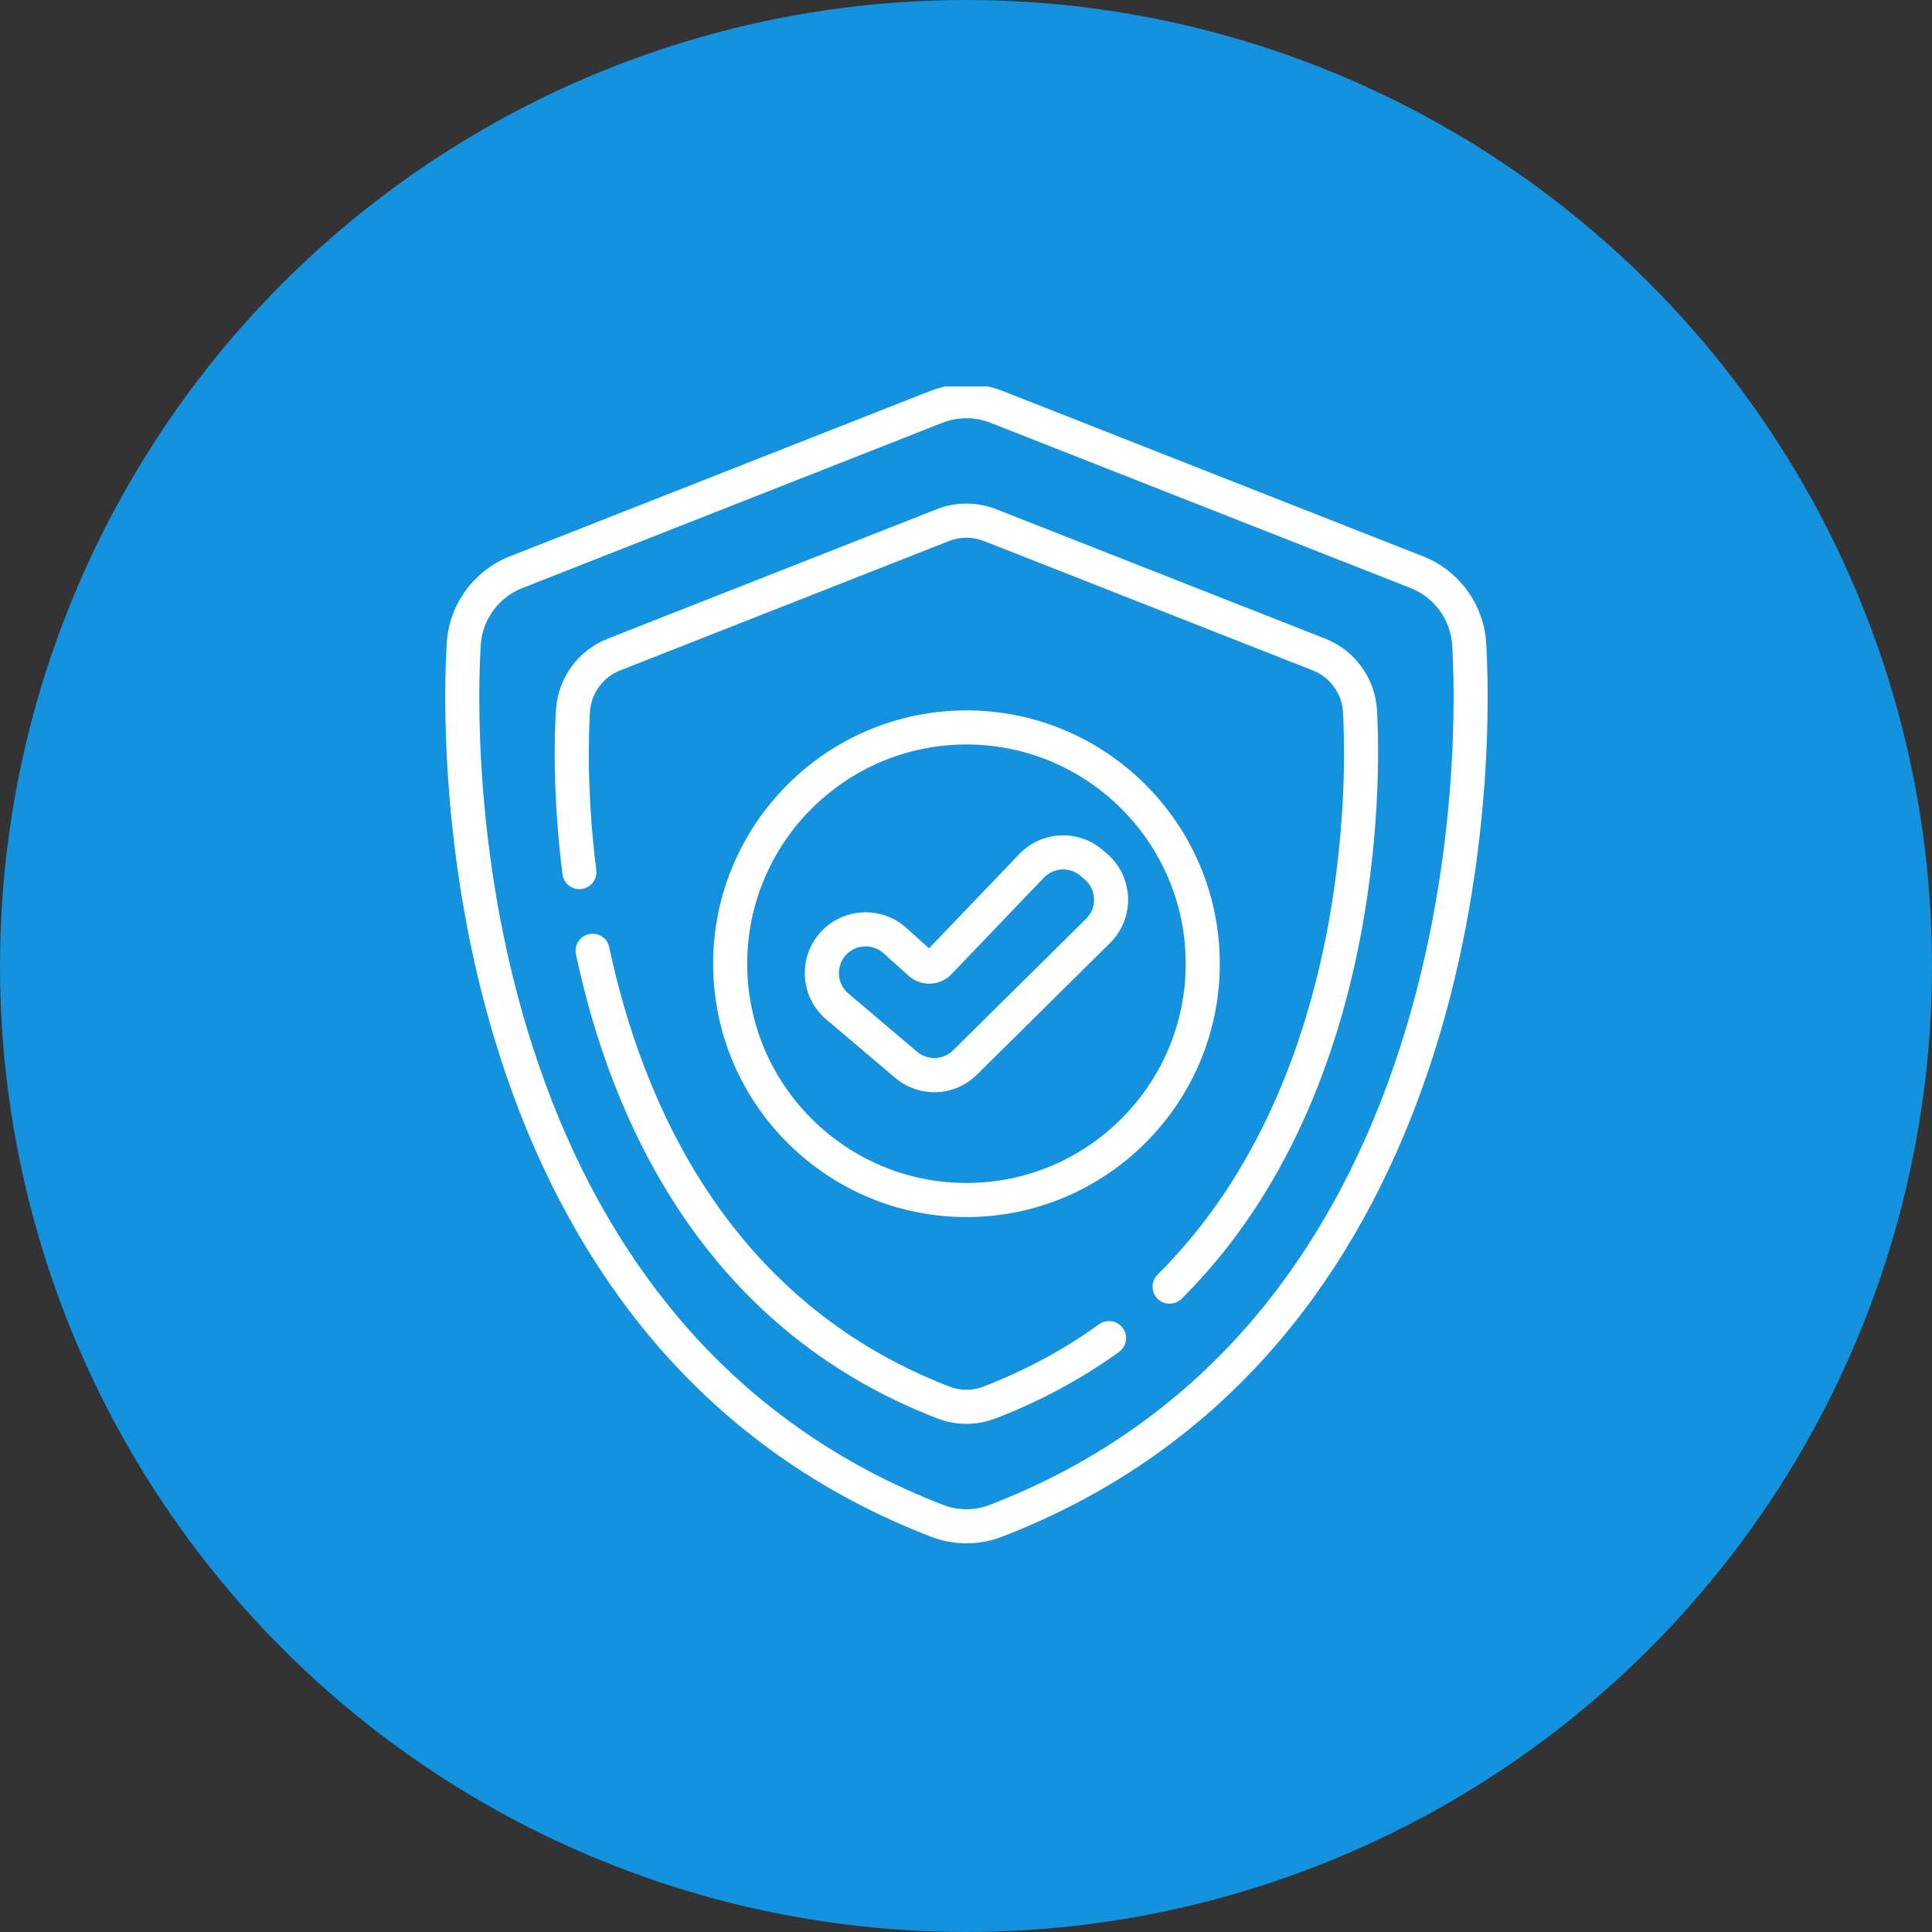
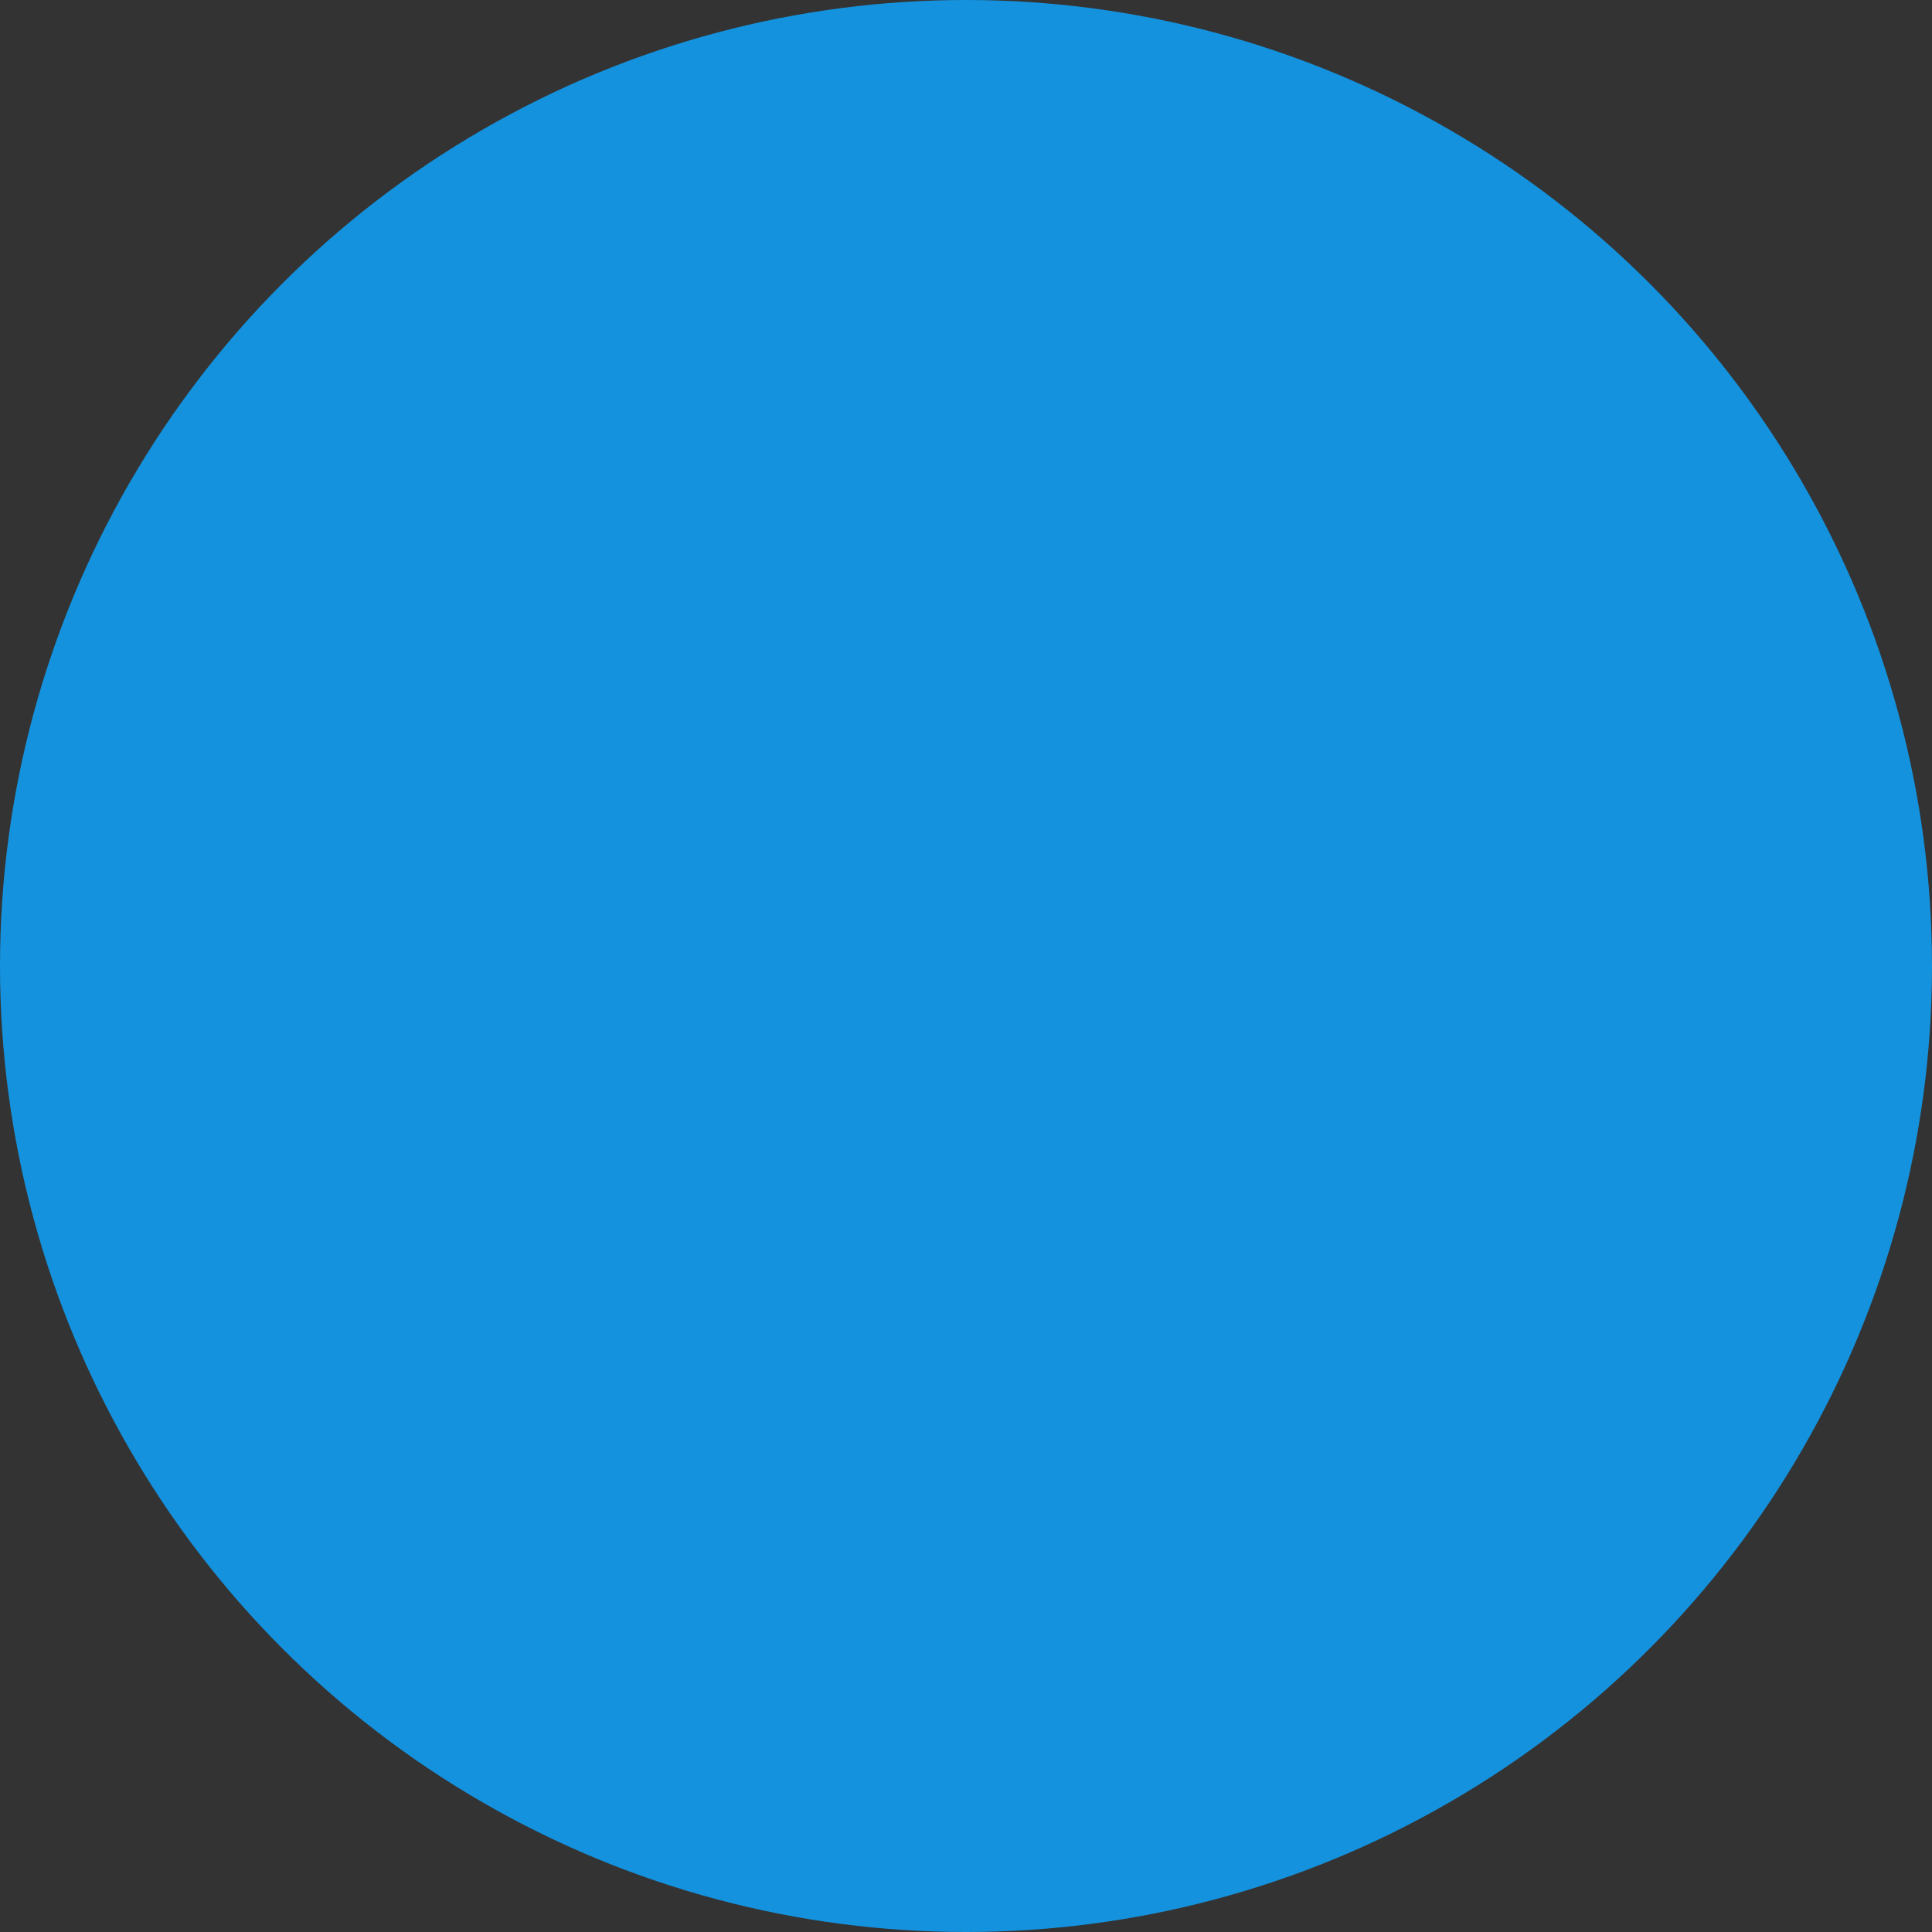
<svg xmlns="http://www.w3.org/2000/svg" width="80" height="80" viewBox="0 0 80 80" fill="none">
  <rect x="0" y="0" width="80" height="80" fill="#333333" stroke="none" />
  <circle cx="40" cy="40" r="40" fill="#1492DE" />
  <g clip-path="url(#clip0)">
-     <path d="M61.538 26.612C61.437 25.025 60.414 23.623 58.931 23.04L41.53 16.194C40.556 15.811 39.483 15.81 38.509 16.194L21.107 23.04C19.625 23.623 18.602 25.025 18.5 26.612C18.404 28.127 18.069 36.115 20.972 44.554C22.424 48.776 24.461 52.454 27.028 55.488C30.116 59.138 33.994 61.879 38.556 63.634C39.028 63.815 39.523 63.906 40.019 63.906C40.515 63.906 41.011 63.815 41.483 63.634C46.045 61.879 49.923 59.138 53.011 55.488C55.577 52.454 57.615 48.776 59.067 44.554C61.97 36.115 61.635 28.127 61.538 26.612ZM57.733 44.095C56.338 48.15 54.387 51.677 51.934 54.577C49.001 58.044 45.314 60.648 40.977 62.317C40.359 62.555 39.679 62.555 39.062 62.317C34.724 60.648 31.038 58.044 28.105 54.577C25.652 51.677 23.701 48.151 22.306 44.095C19.49 35.91 19.814 28.17 19.908 26.702C19.974 25.658 20.648 24.736 21.624 24.352L39.025 17.506C39.346 17.38 39.682 17.317 40.019 17.317C40.356 17.317 40.693 17.38 41.013 17.506L58.415 24.352C59.39 24.736 60.064 25.658 60.13 26.702C60.224 28.17 60.548 35.91 57.733 44.095Z" fill="white" />
-     <path d="M54.879 26.448L41.258 21.089C40.459 20.775 39.58 20.775 38.781 21.089L25.16 26.448C23.945 26.926 23.106 28.076 23.023 29.377C22.963 30.313 22.87 32.851 23.291 36.2C23.34 36.587 23.693 36.861 24.079 36.812C24.465 36.763 24.739 36.411 24.691 36.024C24.285 32.794 24.374 30.362 24.43 29.467C24.479 28.709 24.968 28.039 25.677 27.761L39.298 22.402C39.763 22.219 40.276 22.219 40.741 22.402L54.362 27.761C55.071 28.039 55.56 28.709 55.608 29.467C55.705 30.977 56.307 44.461 47.934 52.778C47.657 53.052 47.656 53.499 47.93 53.775C48.068 53.914 48.25 53.983 48.431 53.983C48.61 53.983 48.79 53.915 48.928 53.779C57.743 45.023 57.116 30.952 57.016 29.377C56.933 28.076 56.094 26.926 54.879 26.448Z" fill="white" />
-     <path d="M45.51 54.836C44.061 55.883 42.447 56.752 40.714 57.419C40.266 57.591 39.773 57.591 39.325 57.419C30.115 53.875 26.576 45.568 25.228 39.224C25.148 38.842 24.772 38.599 24.392 38.68C24.011 38.761 23.768 39.135 23.849 39.517C25.268 46.203 29.018 54.964 38.819 58.735C39.206 58.884 39.612 58.959 40.019 58.959C40.426 58.959 40.833 58.884 41.22 58.735C43.068 58.025 44.788 57.097 46.336 55.98C46.651 55.752 46.722 55.311 46.495 54.995C46.266 54.679 45.825 54.608 45.51 54.836Z" fill="white" />
    <path d="M40.02 29.416C34.236 29.416 29.53 34.122 29.53 39.906C29.53 45.69 34.236 50.396 40.02 50.396C45.803 50.396 50.509 45.69 50.509 39.906C50.509 34.122 45.803 29.416 40.02 29.416ZM40.02 48.985C35.013 48.985 30.94 44.912 30.94 39.906C30.94 34.9 35.013 30.827 40.02 30.827C45.026 30.827 49.098 34.9 49.098 39.906C49.098 44.912 45.026 48.985 40.02 48.985Z" fill="white" />
-     <path d="M46.711 37.174C46.688 36.475 46.372 35.812 45.844 35.354L45.672 35.206C44.657 34.326 43.134 34.397 42.205 35.367L38.469 39.268L37.528 38.421C36.498 37.495 34.905 37.577 33.976 38.604C33.515 39.114 33.286 39.773 33.331 40.459C33.377 41.145 33.691 41.768 34.215 42.213L37.06 44.624C37.535 45.027 38.113 45.227 38.689 45.227C39.329 45.227 39.967 44.98 40.459 44.494L45.965 39.047C46.462 38.555 46.734 37.872 46.711 37.174ZM44.973 38.044L39.467 43.491C39.056 43.898 38.413 43.922 37.972 43.548L35.128 41.137C34.897 40.941 34.759 40.668 34.739 40.366C34.719 40.064 34.819 39.774 35.022 39.55C35.24 39.309 35.541 39.186 35.844 39.186C36.108 39.186 36.373 39.28 36.584 39.47L37.618 40.4C38.136 40.866 38.919 40.837 39.402 40.334L43.224 36.343C43.632 35.916 44.302 35.885 44.748 36.272L44.92 36.42C45.156 36.624 45.291 36.908 45.301 37.22C45.312 37.532 45.195 37.824 44.973 38.044Z" fill="white" />
  </g>
  <defs>
    <clipPath id="clip0">
-       <rect width="48" height="48" fill="white" transform="translate(16 16)" />
-     </clipPath>
+       </clipPath>
  </defs>
</svg>